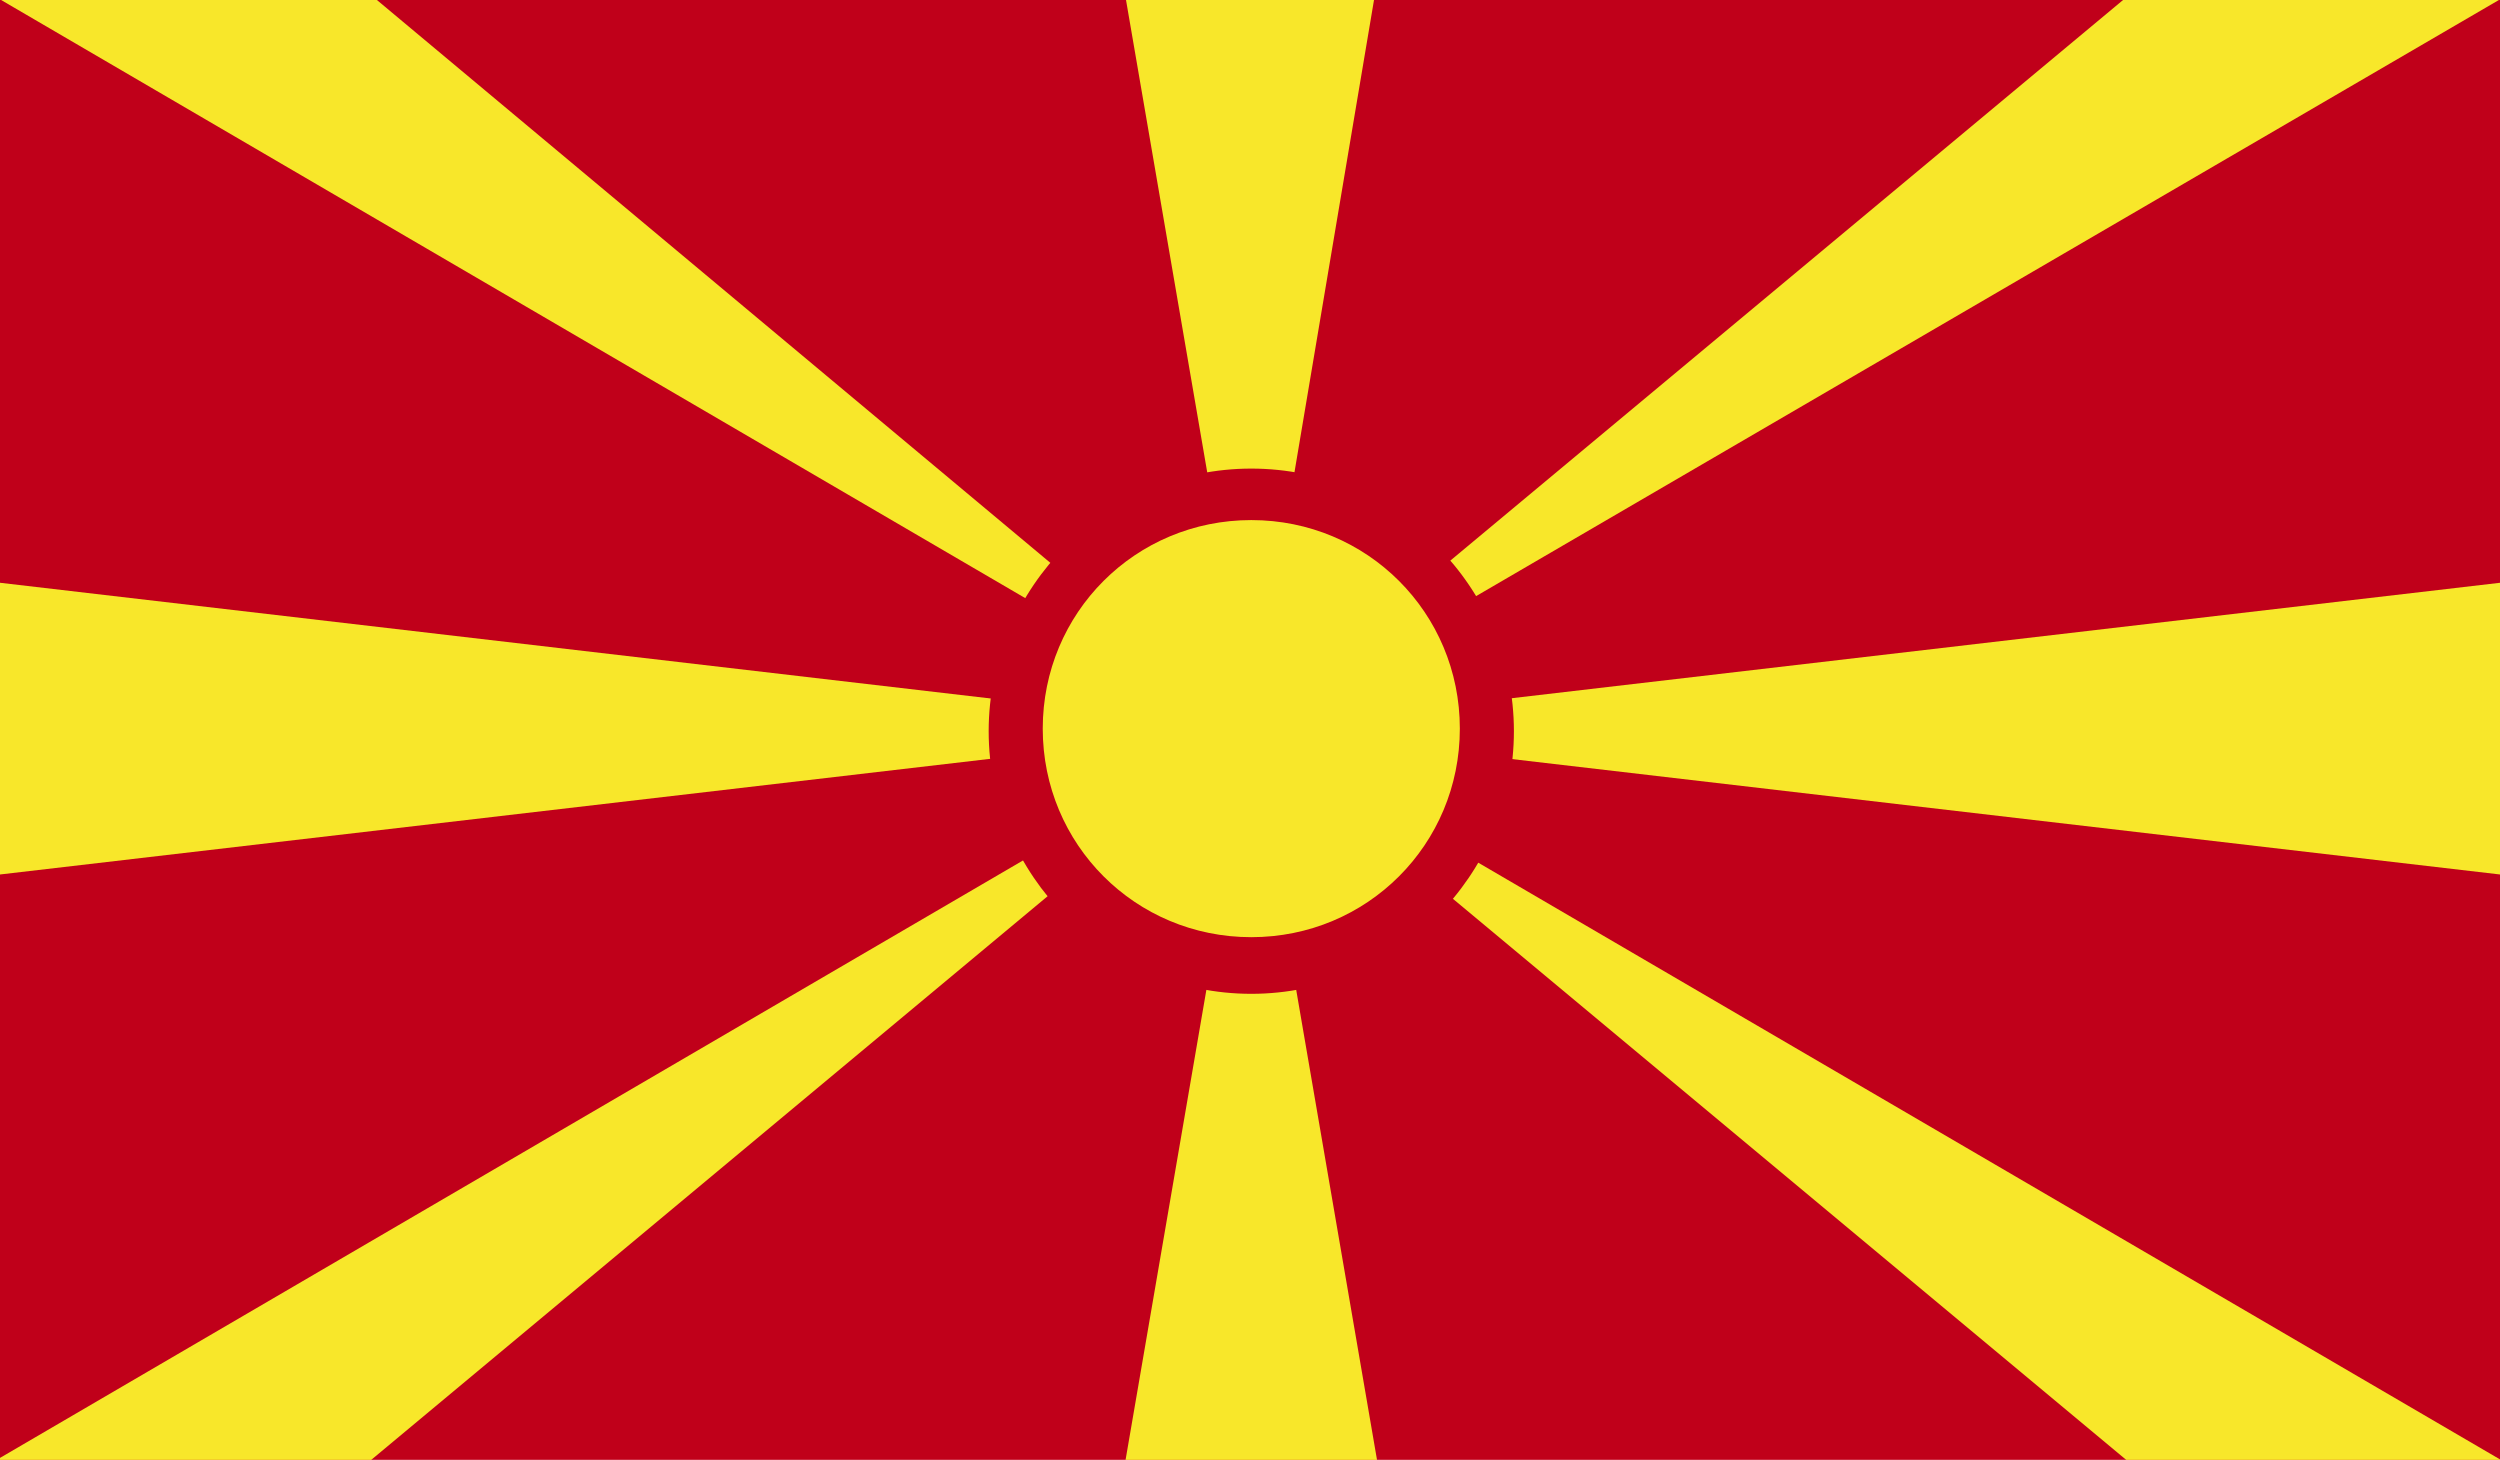
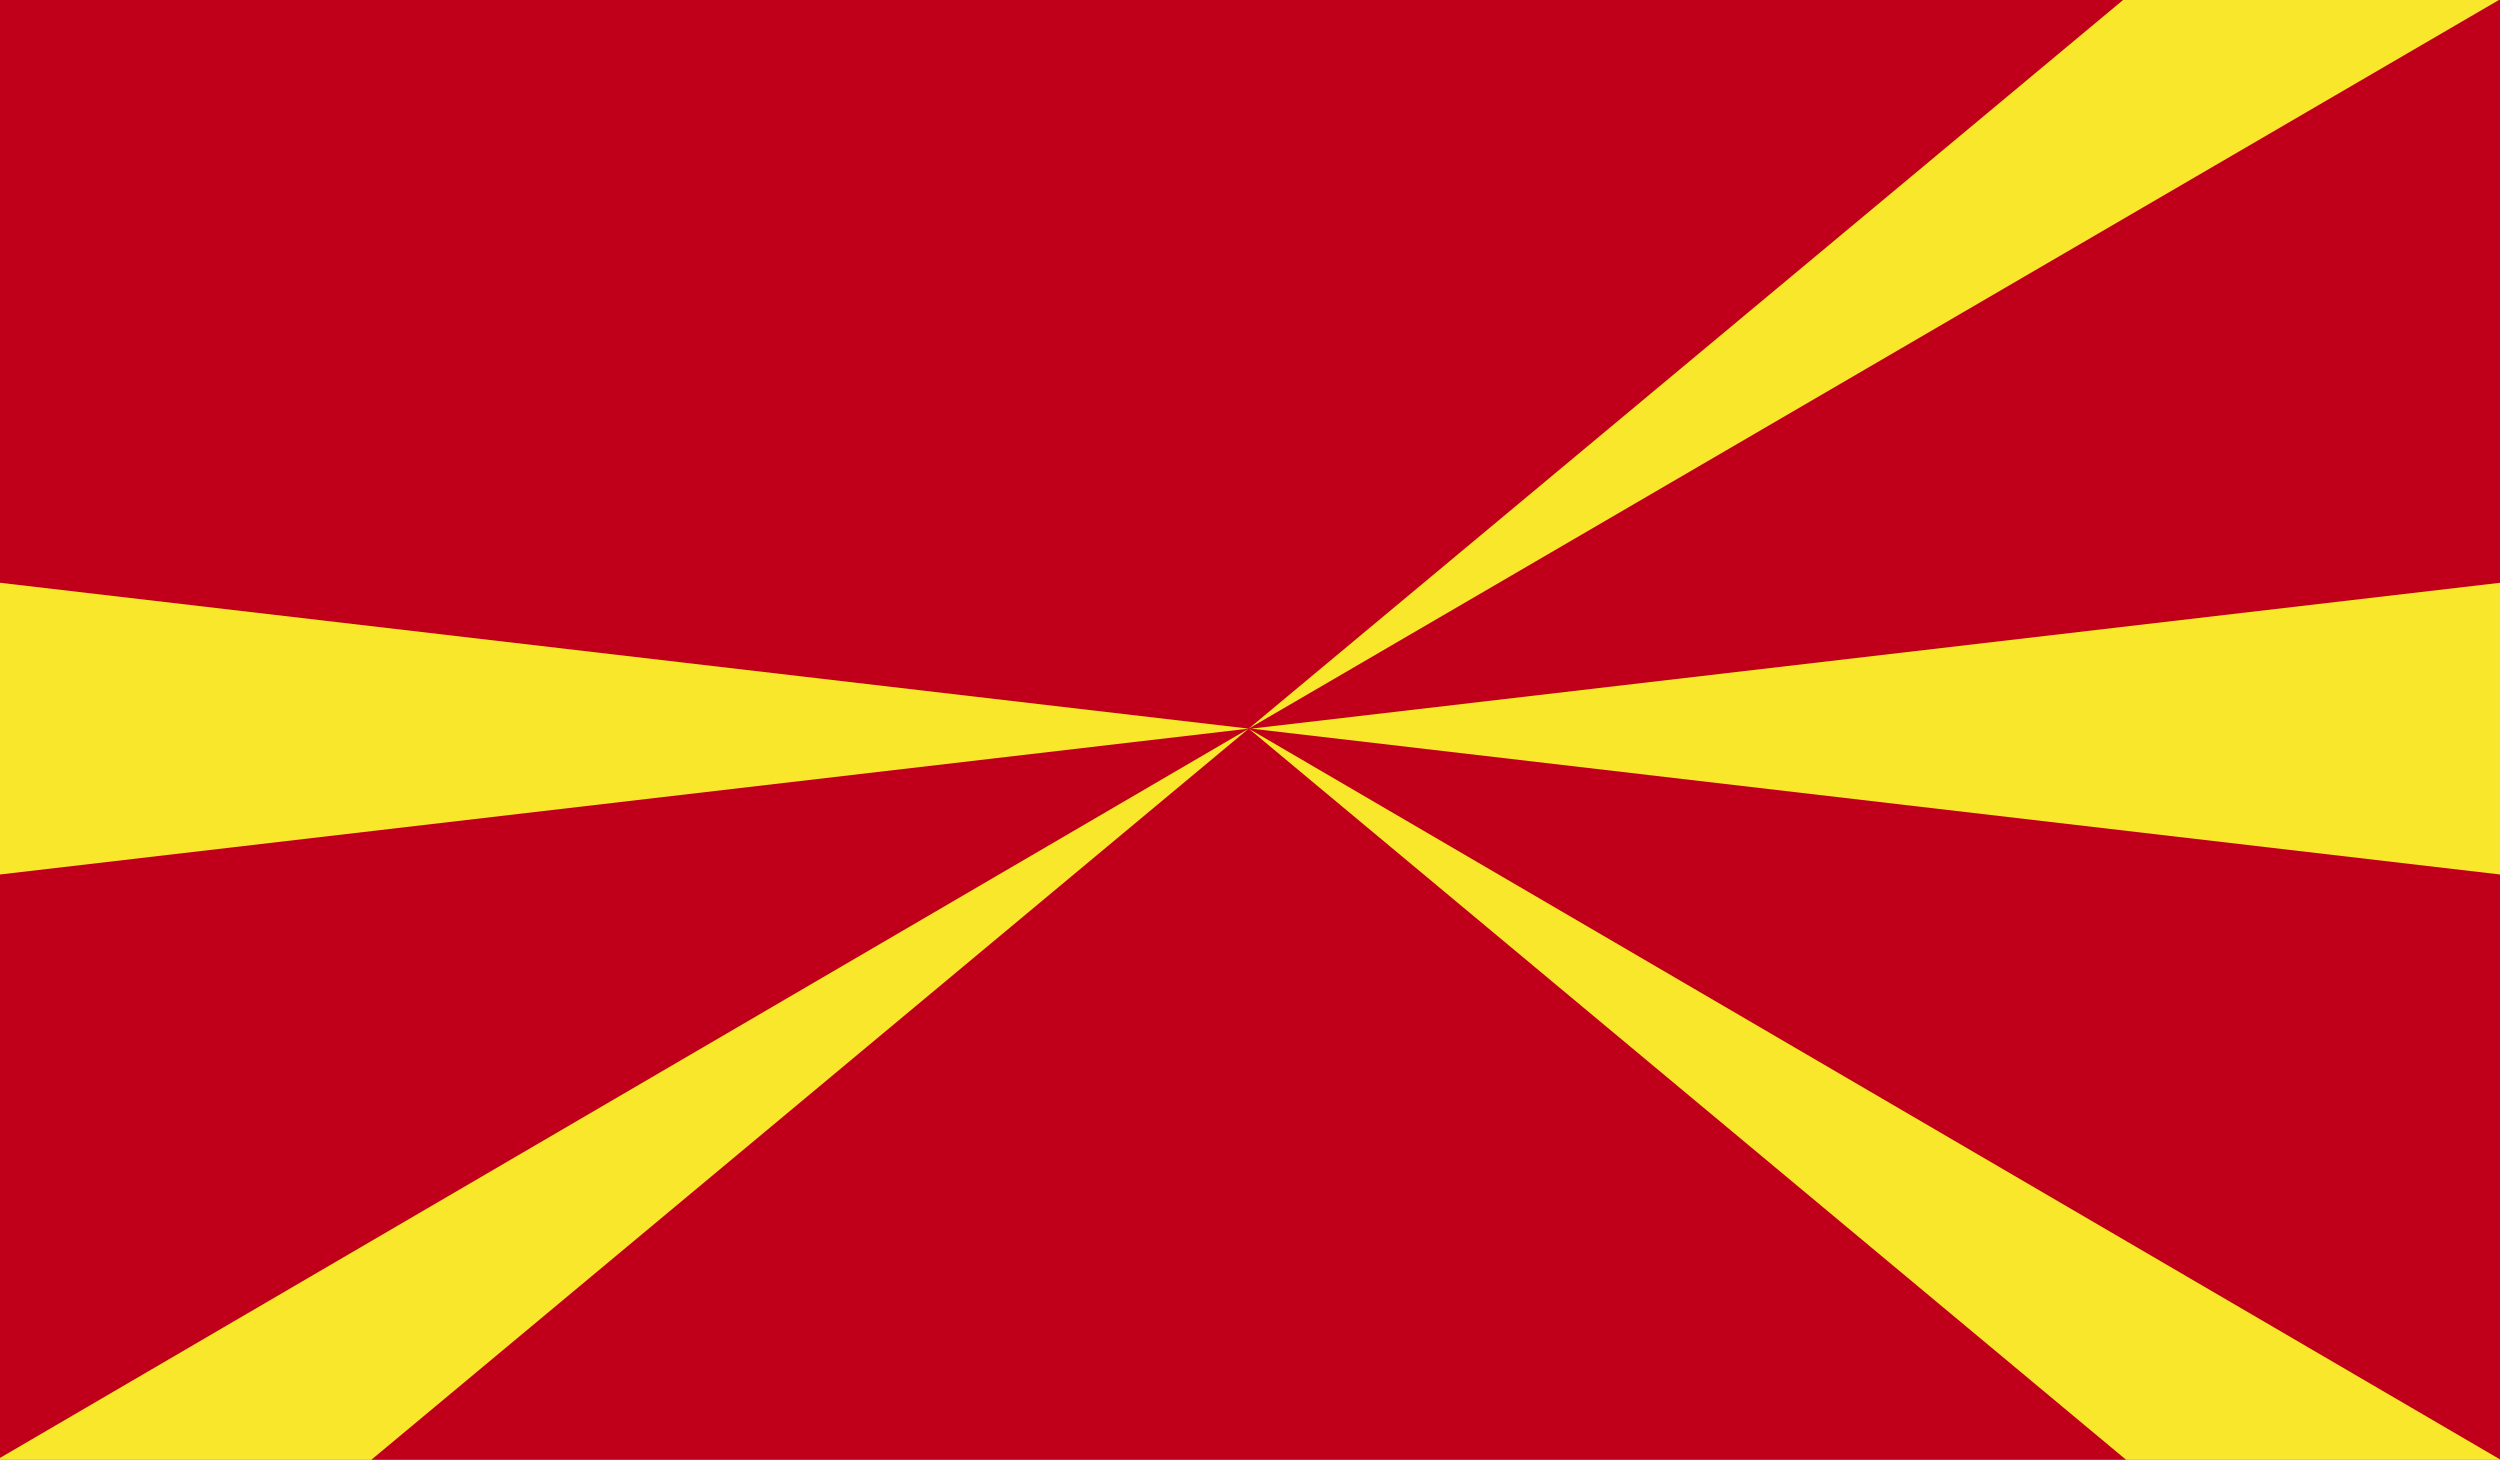
<svg xmlns="http://www.w3.org/2000/svg" viewBox="0 0 97.1 56.7">
  <clipPath id="a">
    <path d="m-.3-.2h97.6v57h-97.6z" />
  </clipPath>
  <clipPath id="b">
-     <path d="m-.3-.2h97.6v57h-97.6z" />
-   </clipPath>
+     </clipPath>
  <g clip-path="url(#a)">
    <path d="m-.3-.2h97.6v57h-97.6z" fill="#c0001a" />
    <g fill="#f8e72a">
-       <path d="m82.7 56.8h14.6l-48.8-28.5zm-83-57 48.8 28.5-34.1-28.5z" />
-       <path d="m43.7 56.8h9.8l-4.9-28.5zm0-57 4.9 28.5 4.8-28.5h-9.8z" />
+       <path d="m82.7 56.8h14.6l-48.8-28.5m-83-57 48.8 28.5-34.1-28.5z" />
      <path d="m-.3 56.8h14.6l34.2-28.5zm83-57-34.2 28.5 48.9-28.5h-14.6z" />
      <path d="m-.3 34 48.8-5.7-48.8-5.7zm48.9-5.7 48.8 5.7v-11.4z" />
    </g>
    <g clip-path="url(#b)">
-       <path d="m48.6 18.2c5.6 0 10.2 4.6 10.2 10.2s-4.6 10.2-10.2 10.2-10.2-4.6-10.2-10.2 4.6-10.2 10.2-10.2" fill="#c0001a" />
      <path d="m48.6 20.2c4.5 0 8.1 3.6 8.1 8.1s-3.6 8.1-8.1 8.1-8.1-3.6-8.1-8.1 3.6-8.1 8.1-8.1" fill="#f8e72a" />
    </g>
  </g>
</svg>